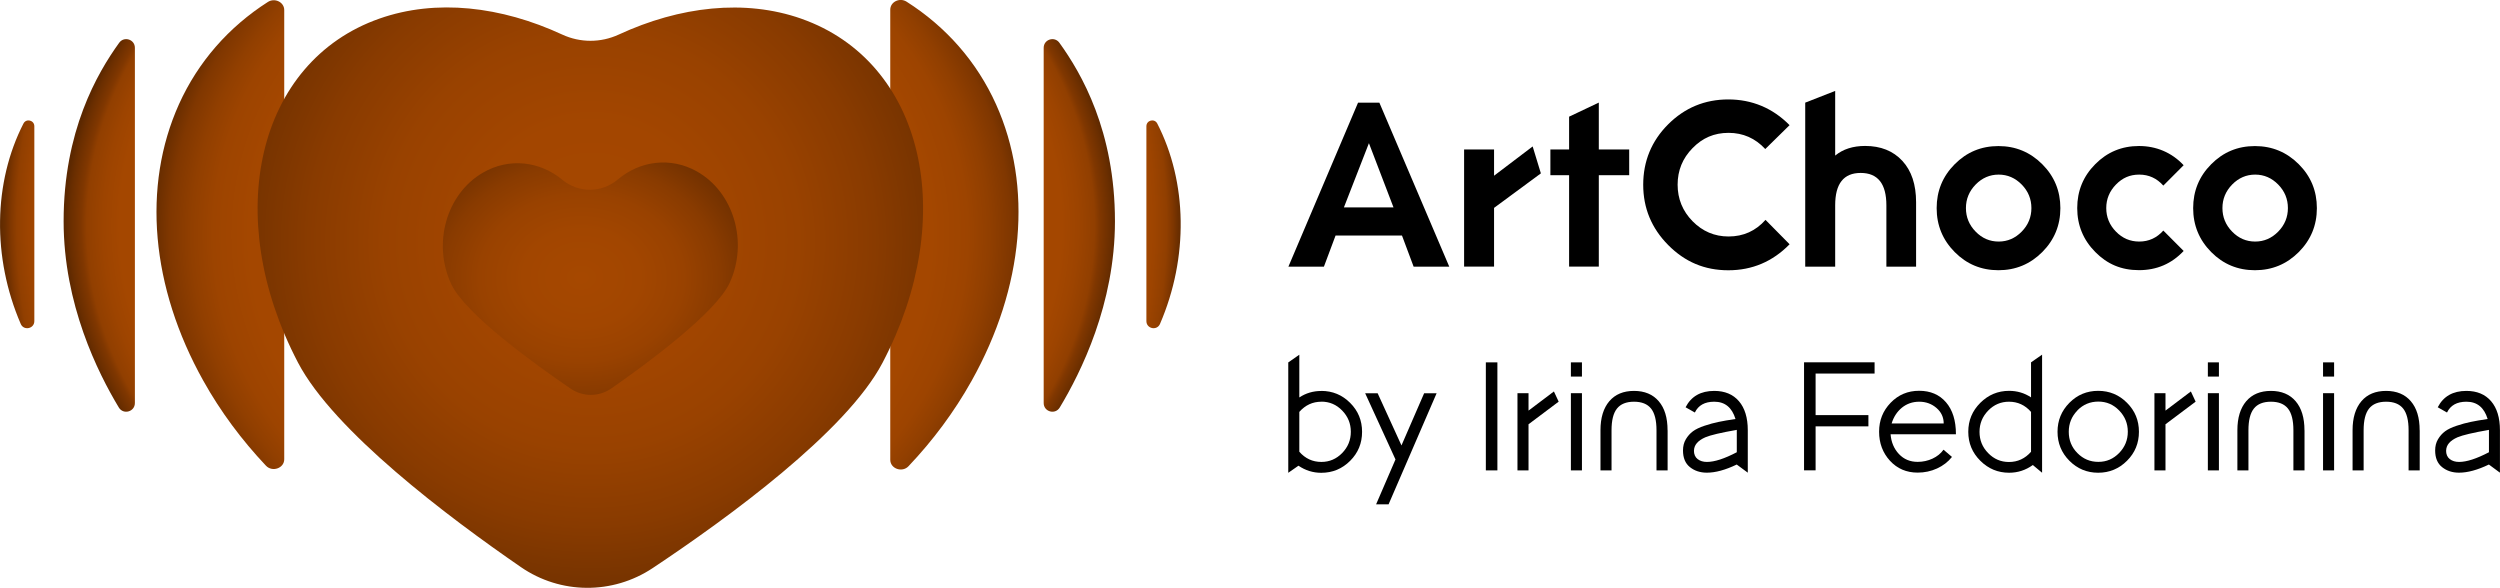
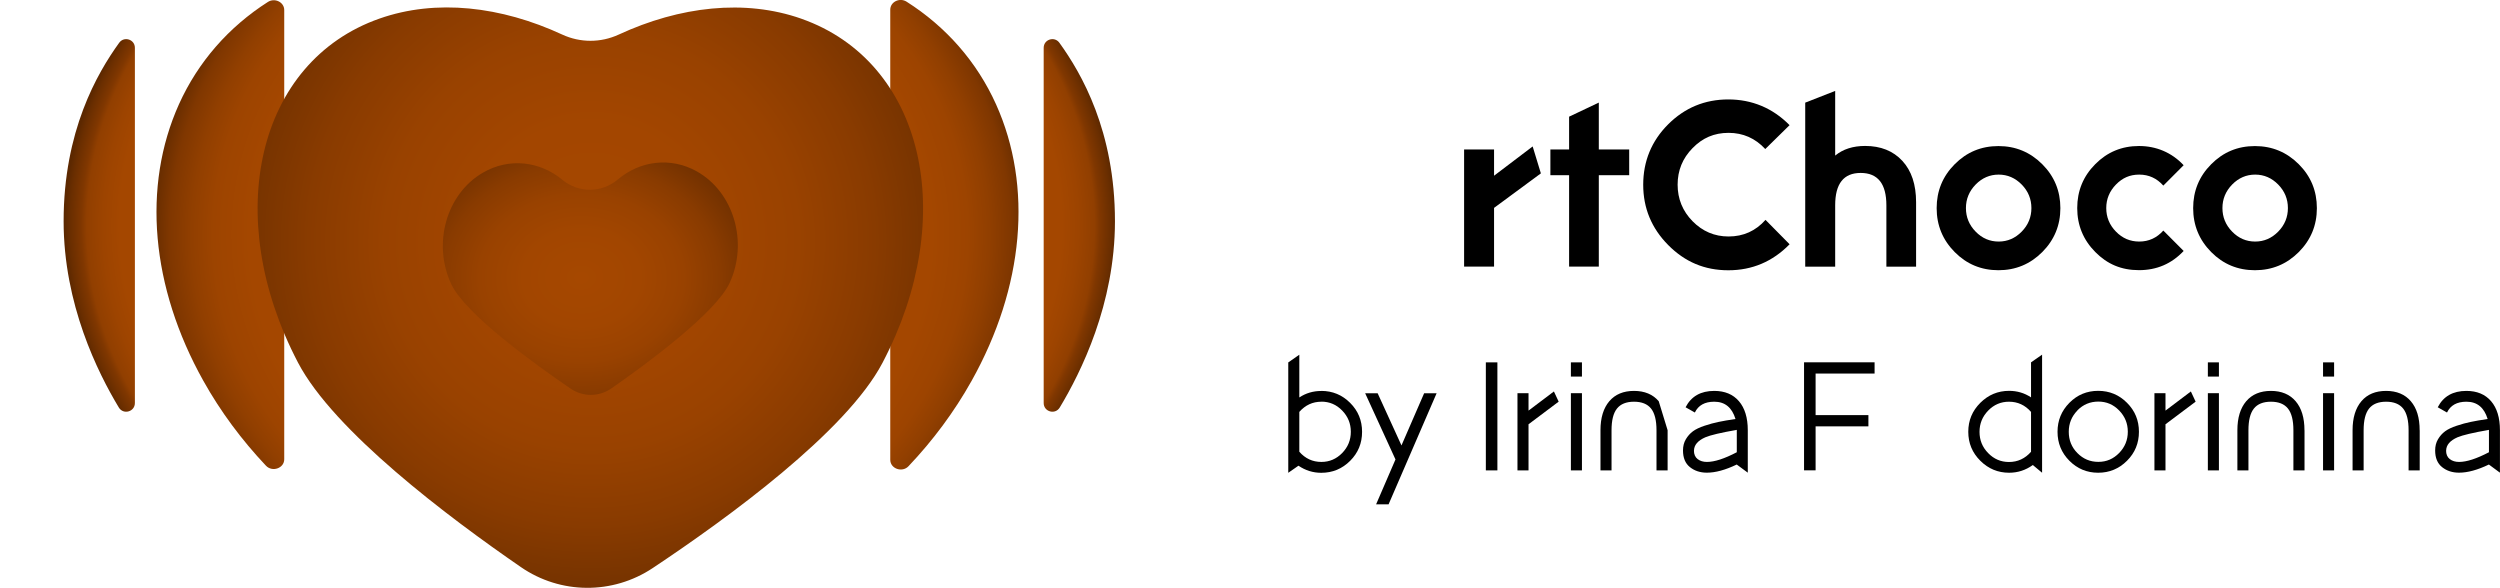
<svg xmlns="http://www.w3.org/2000/svg" id="Layer_2" data-name="Layer 2" viewBox="0 0 404.77 95.17">
  <defs>
    <style>
      .cls-1 {
        fill: url(#radial-gradient-5);
      }

      .cls-2 {
        fill: url(#radial-gradient);
      }

      .cls-3 {
        fill: url(#radial-gradient-3);
      }

      .cls-4 {
        fill: url(#radial-gradient-2);
      }

      .cls-5 {
        fill: url(#radial-gradient-4);
      }
    </style>
    <radialGradient id="radial-gradient" cx="97.09" cy="36.32" fx="97.09" fy="36.32" r="95.97" gradientTransform="translate(-1.29)" gradientUnits="userSpaceOnUse">
      <stop offset=".87" stop-color="#a64800" />
      <stop offset=".93" stop-color="#a44700" />
      <stop offset=".95" stop-color="#9d4400" />
      <stop offset=".97" stop-color="#913f00" />
      <stop offset=".98" stop-color="#803700" />
      <stop offset=".99" stop-color="#6a2e00" />
      <stop offset="1" stop-color="#5c2800" />
    </radialGradient>
    <radialGradient id="radial-gradient-2" cx="96.88" cy="38.01" fx="96.88" fy="38.01" r="117.4" gradientTransform="translate(-1.29 3.39) scale(1 .91)" gradientUnits="userSpaceOnUse">
      <stop offset="0" stop-color="#a64800" />
      <stop offset=".3" stop-color="#a64800" />
      <stop offset=".35" stop-color="#a64800" />
      <stop offset=".47" stop-color="#a44700" />
      <stop offset=".52" stop-color="#9d4400" />
      <stop offset=".55" stop-color="#913f00" />
      <stop offset=".58" stop-color="#803700" />
      <stop offset=".6" stop-color="#6a2e00" />
      <stop offset=".61" stop-color="#5c2800" />
    </radialGradient>
    <radialGradient id="radial-gradient-3" cx="96.92" cy="36.5" fx="96.92" fy="36.5" r="88.68" gradientTransform="translate(-1.29 7.34) scale(1 .8)" gradientUnits="userSpaceOnUse">
      <stop offset=".77" stop-color="#a64800" />
      <stop offset=".86" stop-color="#a44700" />
      <stop offset=".89" stop-color="#9d4400" />
      <stop offset=".92" stop-color="#913f00" />
      <stop offset=".93" stop-color="#803700" />
      <stop offset=".95" stop-color="#6a2e00" />
      <stop offset=".96" stop-color="#5c2800" />
    </radialGradient>
    <radialGradient id="radial-gradient-4" cx="97.09" cy="39.06" fx="97.09" fy="39.06" r="68.37" gradientTransform="translate(-1.29)" gradientUnits="userSpaceOnUse">
      <stop offset="0" stop-color="#a64800" />
      <stop offset=".28" stop-color="#a34600" />
      <stop offset=".49" stop-color="#994200" />
      <stop offset=".67" stop-color="#893b00" />
      <stop offset=".84" stop-color="#733200" />
      <stop offset=".97" stop-color="#5c2800" />
    </radialGradient>
    <radialGradient id="radial-gradient-5" cx="651.33" cy="45.13" fx="651.33" fy="45.13" r="37.44" gradientTransform="translate(-492.05 11.56) scale(.9 .74)" gradientUnits="userSpaceOnUse">
      <stop offset="0" stop-color="#a64800" />
      <stop offset=".28" stop-color="#a24600" />
      <stop offset=".49" stop-color="#994200" />
      <stop offset=".67" stop-color="#893b00" />
      <stop offset=".84" stop-color="#723100" />
      <stop offset=".97" stop-color="#5c2800" />
      <stop offset="1" stop-color="#602a00" />
    </radialGradient>
  </defs>
  <g id="Layer_1-2" data-name="Layer 1">
    <g>
-       <path d="M228.88,43.18l-1.89-5.05h-10.75l-1.89,5.05h-5.75l11.28-26.56h3.45l11.32,26.56h-5.75ZM217.59,33.58h8.03l-3.98-10.4-4.05,10.4Z" />
      <path d="M241.9,33.65v9.52h-4.85v-18.97h4.85v4.25l6.25-4.74,1.33,4.36-7.57,5.58Z" />
      <path d="M263.78,24.2v4.17h-4.92v14.8h-4.81v-14.8h-3.03v-4.17h3.03v-5.31l4.81-2.28v7.59h4.92Z" />
      <path d="M289.75,20.26l-3.94,3.87c-1.62-1.75-3.6-2.62-5.94-2.62s-4.22.82-5.83,2.47c-1.62,1.65-2.42,3.62-2.42,5.92s.81,4.28,2.42,5.92c1.61,1.64,3.56,2.47,5.83,2.47,2.4,0,4.39-.9,5.98-2.69l3.9,3.95c-2.75,2.81-6.06,4.21-9.92,4.21s-7.03-1.36-9.73-4.08c-2.7-2.72-4.05-5.98-4.05-9.77s1.34-7.08,4.03-9.77c2.69-2.69,5.94-4.04,9.75-4.04s7.19,1.39,9.92,4.17Z" />
      <path d="M297.13,14.72v10.47c1.26-1.04,2.88-1.56,4.85-1.56,2.52,0,4.53.8,6.02,2.41,1.49,1.61,2.23,3.84,2.23,6.7v10.44h-4.81v-9.94c0-3.49-1.39-5.24-4.16-5.24s-4.13,1.75-4.13,5.24v9.94h-4.85v-26.56l4.85-1.9Z" />
      <path d="M316.48,40.81c-1.94-1.96-2.92-4.33-2.92-7.11s.97-5.15,2.92-7.11c1.94-1.96,4.3-2.94,7.08-2.94s5.14.98,7.1,2.94c1.96,1.96,2.93,4.33,2.93,7.11s-.98,5.15-2.93,7.11c-1.96,1.96-4.32,2.94-7.1,2.94s-5.14-.98-7.08-2.94ZM319.87,29.88c-1.05,1.08-1.57,2.35-1.57,3.81s.52,2.74,1.57,3.81c1.05,1.08,2.29,1.61,3.73,1.61s2.68-.54,3.73-1.61c1.05-1.07,1.57-2.35,1.57-3.81s-.52-2.74-1.57-3.81c-1.05-1.07-2.29-1.61-3.73-1.61s-2.68.54-3.73,1.61Z" />
      <path d="M342.59,29.88c-1.05,1.08-1.57,2.35-1.57,3.81s.52,2.74,1.57,3.81c1.05,1.08,2.3,1.61,3.77,1.61,1.54,0,2.84-.59,3.9-1.78l3.29,3.3c-1.94,2.07-4.35,3.11-7.23,3.11s-5.14-.98-7.08-2.94c-1.94-1.96-2.92-4.33-2.92-7.11s.97-5.15,2.92-7.11c1.94-1.96,4.3-2.94,7.08-2.94s5.29,1.04,7.23,3.11l-3.29,3.3c-1.06-1.19-2.36-1.78-3.9-1.78s-2.72.54-3.77,1.61Z" />
      <path d="M358.01,40.81c-1.94-1.96-2.92-4.33-2.92-7.11s.97-5.15,2.92-7.11c1.94-1.96,4.3-2.94,7.08-2.94s5.14.98,7.1,2.94c1.96,1.96,2.93,4.33,2.93,7.11s-.98,5.15-2.93,7.11c-1.96,1.96-4.32,2.94-7.1,2.94s-5.14-.98-7.08-2.94ZM361.4,29.88c-1.05,1.08-1.57,2.35-1.57,3.81s.52,2.74,1.57,3.81c1.05,1.08,2.29,1.61,3.73,1.61s2.68-.54,3.73-1.61c1.05-1.07,1.57-2.35,1.57-3.81s-.52-2.74-1.57-3.81c-1.05-1.07-2.29-1.61-3.73-1.61s-2.68.54-3.73,1.61Z" />
    </g>
    <g>
      <path d="M213.92,63.29c1.83,0,3.39.65,4.68,1.94,1.29,1.29,1.93,2.85,1.93,4.69s-.64,3.4-1.93,4.69c-1.29,1.29-2.85,1.94-4.68,1.94-1.33,0-2.56-.38-3.69-1.15l-1.65,1.15v-17.87l1.79-1.25v6.92c1.06-.7,2.24-1.05,3.54-1.05ZM213.94,65.04c-1.41,0-2.6.55-3.57,1.65v6.45c.96,1.1,2.15,1.65,3.57,1.65,1.31,0,2.43-.48,3.37-1.44.93-.96,1.4-2.1,1.4-3.44s-.47-2.48-1.4-3.44c-.93-.96-2.05-1.44-3.37-1.44Z" />
      <path d="M222.8,81.66l3.14-7.27-4.91-10.72h2.02l3.86,8.45,3.67-8.45h2.02l-7.78,17.99h-2.02Z" />
      <path d="M240.57,76.16v-17.49h1.87v17.49h-1.87Z" />
      <path d="M247.48,68.71v7.45h-1.79v-12.5h1.79v2.82l4.11-3.1.77,1.65-4.89,3.67Z" />
      <path d="M254.34,58.67h1.79v2.3h-1.79v-2.3ZM254.34,63.66h1.79v12.5h-1.79v-12.5Z" />
-       <path d="M270,69.66v6.5h-1.8v-6.5c0-1.6-.29-2.77-.88-3.51-.59-.74-1.51-1.11-2.76-1.11s-2.17.37-2.76,1.11-.88,1.91-.88,3.51v6.5h-1.79v-6.5c0-2.02.48-3.58,1.43-4.7.96-1.12,2.29-1.67,4-1.67s3.05.56,4,1.67c.96,1.12,1.43,2.68,1.43,4.7Z" />
+       <path d="M270,69.66v6.5h-1.8v-6.5c0-1.6-.29-2.77-.88-3.51-.59-.74-1.51-1.11-2.76-1.11s-2.17.37-2.76,1.11-.88,1.91-.88,3.51v6.5h-1.79v-6.5c0-2.02.48-3.58,1.43-4.7.96-1.12,2.29-1.67,4-1.67s3.05.56,4,1.67Z" />
      <path d="M277.55,65.04c-1.53,0-2.58.58-3.14,1.75l-1.5-.85c.91-1.77,2.46-2.65,4.64-2.65,1.71,0,3.05.56,4,1.67s1.43,2.68,1.43,4.7v6.87l-1.79-1.32c-1.83.88-3.44,1.32-4.84,1.32-1.08,0-1.99-.3-2.74-.9s-1.12-1.5-1.12-2.7c0-.68.15-1.29.46-1.81.31-.52.69-.95,1.15-1.29s1.08-.63,1.88-.9c.8-.27,1.56-.47,2.28-.62s1.63-.31,2.73-.47c-.57-1.87-1.71-2.8-3.44-2.8ZM274.26,72.94c0,.62.2,1.08.6,1.39s.9.46,1.5.46c1.23,0,2.84-.52,4.84-1.57v-3.62c-2.58.45-4.27.85-5.09,1.2-1.21.53-1.83,1.25-1.84,2.15Z" />
      <path d="M293.96,67.21h8.55v1.82h-8.55v7.12h-1.87v-17.49h11.42v1.82h-9.55v6.72Z" />
-       <path d="M316.7,70.31h-10.6c.1,1.28.55,2.35,1.35,3.2s1.81,1.27,3.04,1.27c.85,0,1.65-.18,2.39-.52.75-.35,1.35-.83,1.79-1.45l1.37,1.17c-.63.8-1.44,1.42-2.42,1.87-.98.45-2.03.67-3.14.67-1.81,0-3.3-.64-4.48-1.92-1.17-1.28-1.76-2.85-1.76-4.7s.62-3.39,1.87-4.69c1.25-1.29,2.78-1.94,4.61-1.94s3.28.62,4.35,1.86c1.07,1.24,1.61,2.96,1.61,5.16ZM313.53,66.05c-.78-.67-1.71-1.01-2.79-1.01s-2.02.33-2.81.97c-.79.65-1.34,1.5-1.66,2.55h8.43c0-1-.39-1.84-1.17-2.51Z" />
      <path d="M328.84,64.34v-5.67l1.79-1.25v19.12l-1.5-1.25c-1.15.83-2.43,1.25-3.84,1.25-1.81,0-3.37-.65-4.66-1.94-1.3-1.29-1.95-2.85-1.95-4.69s.65-3.39,1.95-4.69c1.3-1.29,2.85-1.94,4.66-1.94,1.3,0,2.48.35,3.54,1.05ZM328.84,73.14v-6.45c-.96-1.1-2.15-1.65-3.57-1.65-1.31,0-2.44.48-3.37,1.44-.93.96-1.4,2.1-1.4,3.44s.46,2.48,1.4,3.44c.93.96,2.05,1.44,3.37,1.44,1.41,0,2.6-.55,3.57-1.65Z" />
      <path d="M335.05,74.6c-1.28-1.29-1.92-2.85-1.92-4.69s.64-3.39,1.92-4.69c1.28-1.29,2.83-1.94,4.66-1.94s3.39.65,4.67,1.94c1.29,1.29,1.93,2.85,1.93,4.69s-.64,3.4-1.93,4.69c-1.29,1.29-2.85,1.94-4.67,1.94s-3.38-.65-4.66-1.94ZM336.35,66.46c-.93.95-1.4,2.1-1.4,3.45s.46,2.5,1.4,3.45,2.06,1.42,3.39,1.42,2.43-.48,3.37-1.44c.93-.96,1.4-2.1,1.4-3.44s-.47-2.48-1.4-3.44c-.93-.96-2.05-1.44-3.37-1.44s-2.46.47-3.39,1.42Z" />
      <path d="M350.61,68.71v7.45h-1.79v-12.5h1.79v2.82l4.11-3.1.77,1.65-4.89,3.67Z" />
      <path d="M357.47,58.67h1.79v2.3h-1.79v-2.3ZM357.47,63.66h1.79v12.5h-1.79v-12.5Z" />
      <path d="M373.12,69.66v6.5h-1.8v-6.5c0-1.6-.29-2.77-.88-3.51s-1.51-1.11-2.76-1.11-2.17.37-2.76,1.11-.88,1.91-.88,3.51v6.5h-1.79v-6.5c0-2.02.48-3.58,1.43-4.7.96-1.12,2.29-1.67,4-1.67s3.05.56,4,1.67,1.43,2.68,1.43,4.7Z" />
      <path d="M376.12,58.67h1.79v2.3h-1.79v-2.3ZM376.12,63.66h1.79v12.5h-1.79v-12.5Z" />
      <path d="M391.77,69.66v6.5h-1.8v-6.5c0-1.6-.29-2.77-.88-3.51s-1.51-1.11-2.76-1.11-2.17.37-2.76,1.11-.88,1.91-.88,3.51v6.5h-1.79v-6.5c0-2.02.48-3.58,1.43-4.7s2.29-1.67,4-1.67,3.05.56,4,1.67c.96,1.12,1.43,2.68,1.43,4.7Z" />
      <path d="M399.33,65.04c-1.53,0-2.58.58-3.14,1.75l-1.5-.85c.91-1.77,2.46-2.65,4.64-2.65,1.71,0,3.05.56,4,1.67s1.43,2.68,1.43,4.7v6.87l-1.79-1.32c-1.83.88-3.44,1.32-4.84,1.32-1.08,0-1.99-.3-2.74-.9s-1.12-1.5-1.12-2.7c0-.68.15-1.29.46-1.81.31-.52.69-.95,1.15-1.29s1.08-.63,1.88-.9c.8-.27,1.56-.47,2.28-.62s1.63-.31,2.73-.47c-.57-1.87-1.71-2.8-3.44-2.8ZM396.04,72.94c0,.62.2,1.08.6,1.39s.9.46,1.5.46c1.23,0,2.84-.52,4.84-1.57v-3.62c-2.58.45-4.27.85-5.09,1.2-1.21.53-1.83,1.25-1.84,2.15Z" />
    </g>
    <g>
-       <path class="cls-2" d="M5.56,20.44v31.55c0,1.24-1.71,1.6-2.2.46-4.65-10.77-4.43-22.96.44-32.45.45-.87,1.76-.54,1.76.44ZM185.61,20.44v31.55c0,1.24,1.71,1.6,2.2.46,4.65-10.77,4.43-22.96-.44-32.45-.45-.87-1.76-.54-1.76.44Z" />
      <path class="cls-4" d="M46.02,74.36c0,1.45-1.93,2.13-2.96,1.04-3.92-4.15-7.36-8.77-10.14-13.75-8.49-15.18-9.92-31.5-3.94-44.78,3.09-6.85,8.06-12.51,14.39-16.55,1.12-.72,2.65.03,2.65,1.3v72.74ZM161.27,16.9c-3.1-6.89-8.1-12.57-14.49-16.63-1.12-.71-2.64.03-2.64,1.3v72.87c0,1.45,1.93,2.13,2.96,1.04,3.95-4.16,7.4-8.8,10.2-13.8,8.5-15.18,9.95-31.5,3.97-44.78Z" />
      <path class="cls-3" d="M21.84,65.25c0,1.42-1.86,1.95-2.6.73-3.41-5.66-8.94-16.73-8.94-30.16,0-14.6,5.42-23.94,9-28.9.8-1.1,2.54-.54,2.54.82v57.5ZM168.98,65.25c0,1.42,1.86,1.95,2.6.73,3.41-5.66,8.94-16.73,8.94-30.16,0-14.6-5.42-23.94-9-28.9-.8-1.1-2.54-.54-2.54.82v57.5Z" />
      <path class="cls-5" d="M129.75,3.03c-9.15-3.22-19.68-2.01-29.58,2.57-2.9,1.34-6.23,1.34-9.13,0C81.13,1.01,70.6-.21,61.44,3.01c-19.77,6.94-25.67,31.89-13.18,55.72,5.78,11.02,24.18,24.9,36.08,33.09,6.41,4.42,14.85,4.47,21.33.16,12.25-8.15,31.36-22.09,37.21-33.23,12.51-23.82,6.63-48.77-13.14-55.72Z" />
      <path class="cls-1" d="M112.86,27.77c-4.28-2.41-9.24-1.74-12.82,1.28-2.63,2.22-6.36,2.24-9.02.04-3.6-2.98-8.57-3.6-12.82-1.14-5.92,3.42-8.22,11.51-5.13,18.07,2.29,4.86,13.6,13,19.31,16.9,2,1.36,4.61,1.35,6.6-.03,5.68-3.95,16.92-12.22,19.16-17.1,3.03-6.59.66-14.66-5.29-18.02Z" />
    </g>
  </g>
</svg>